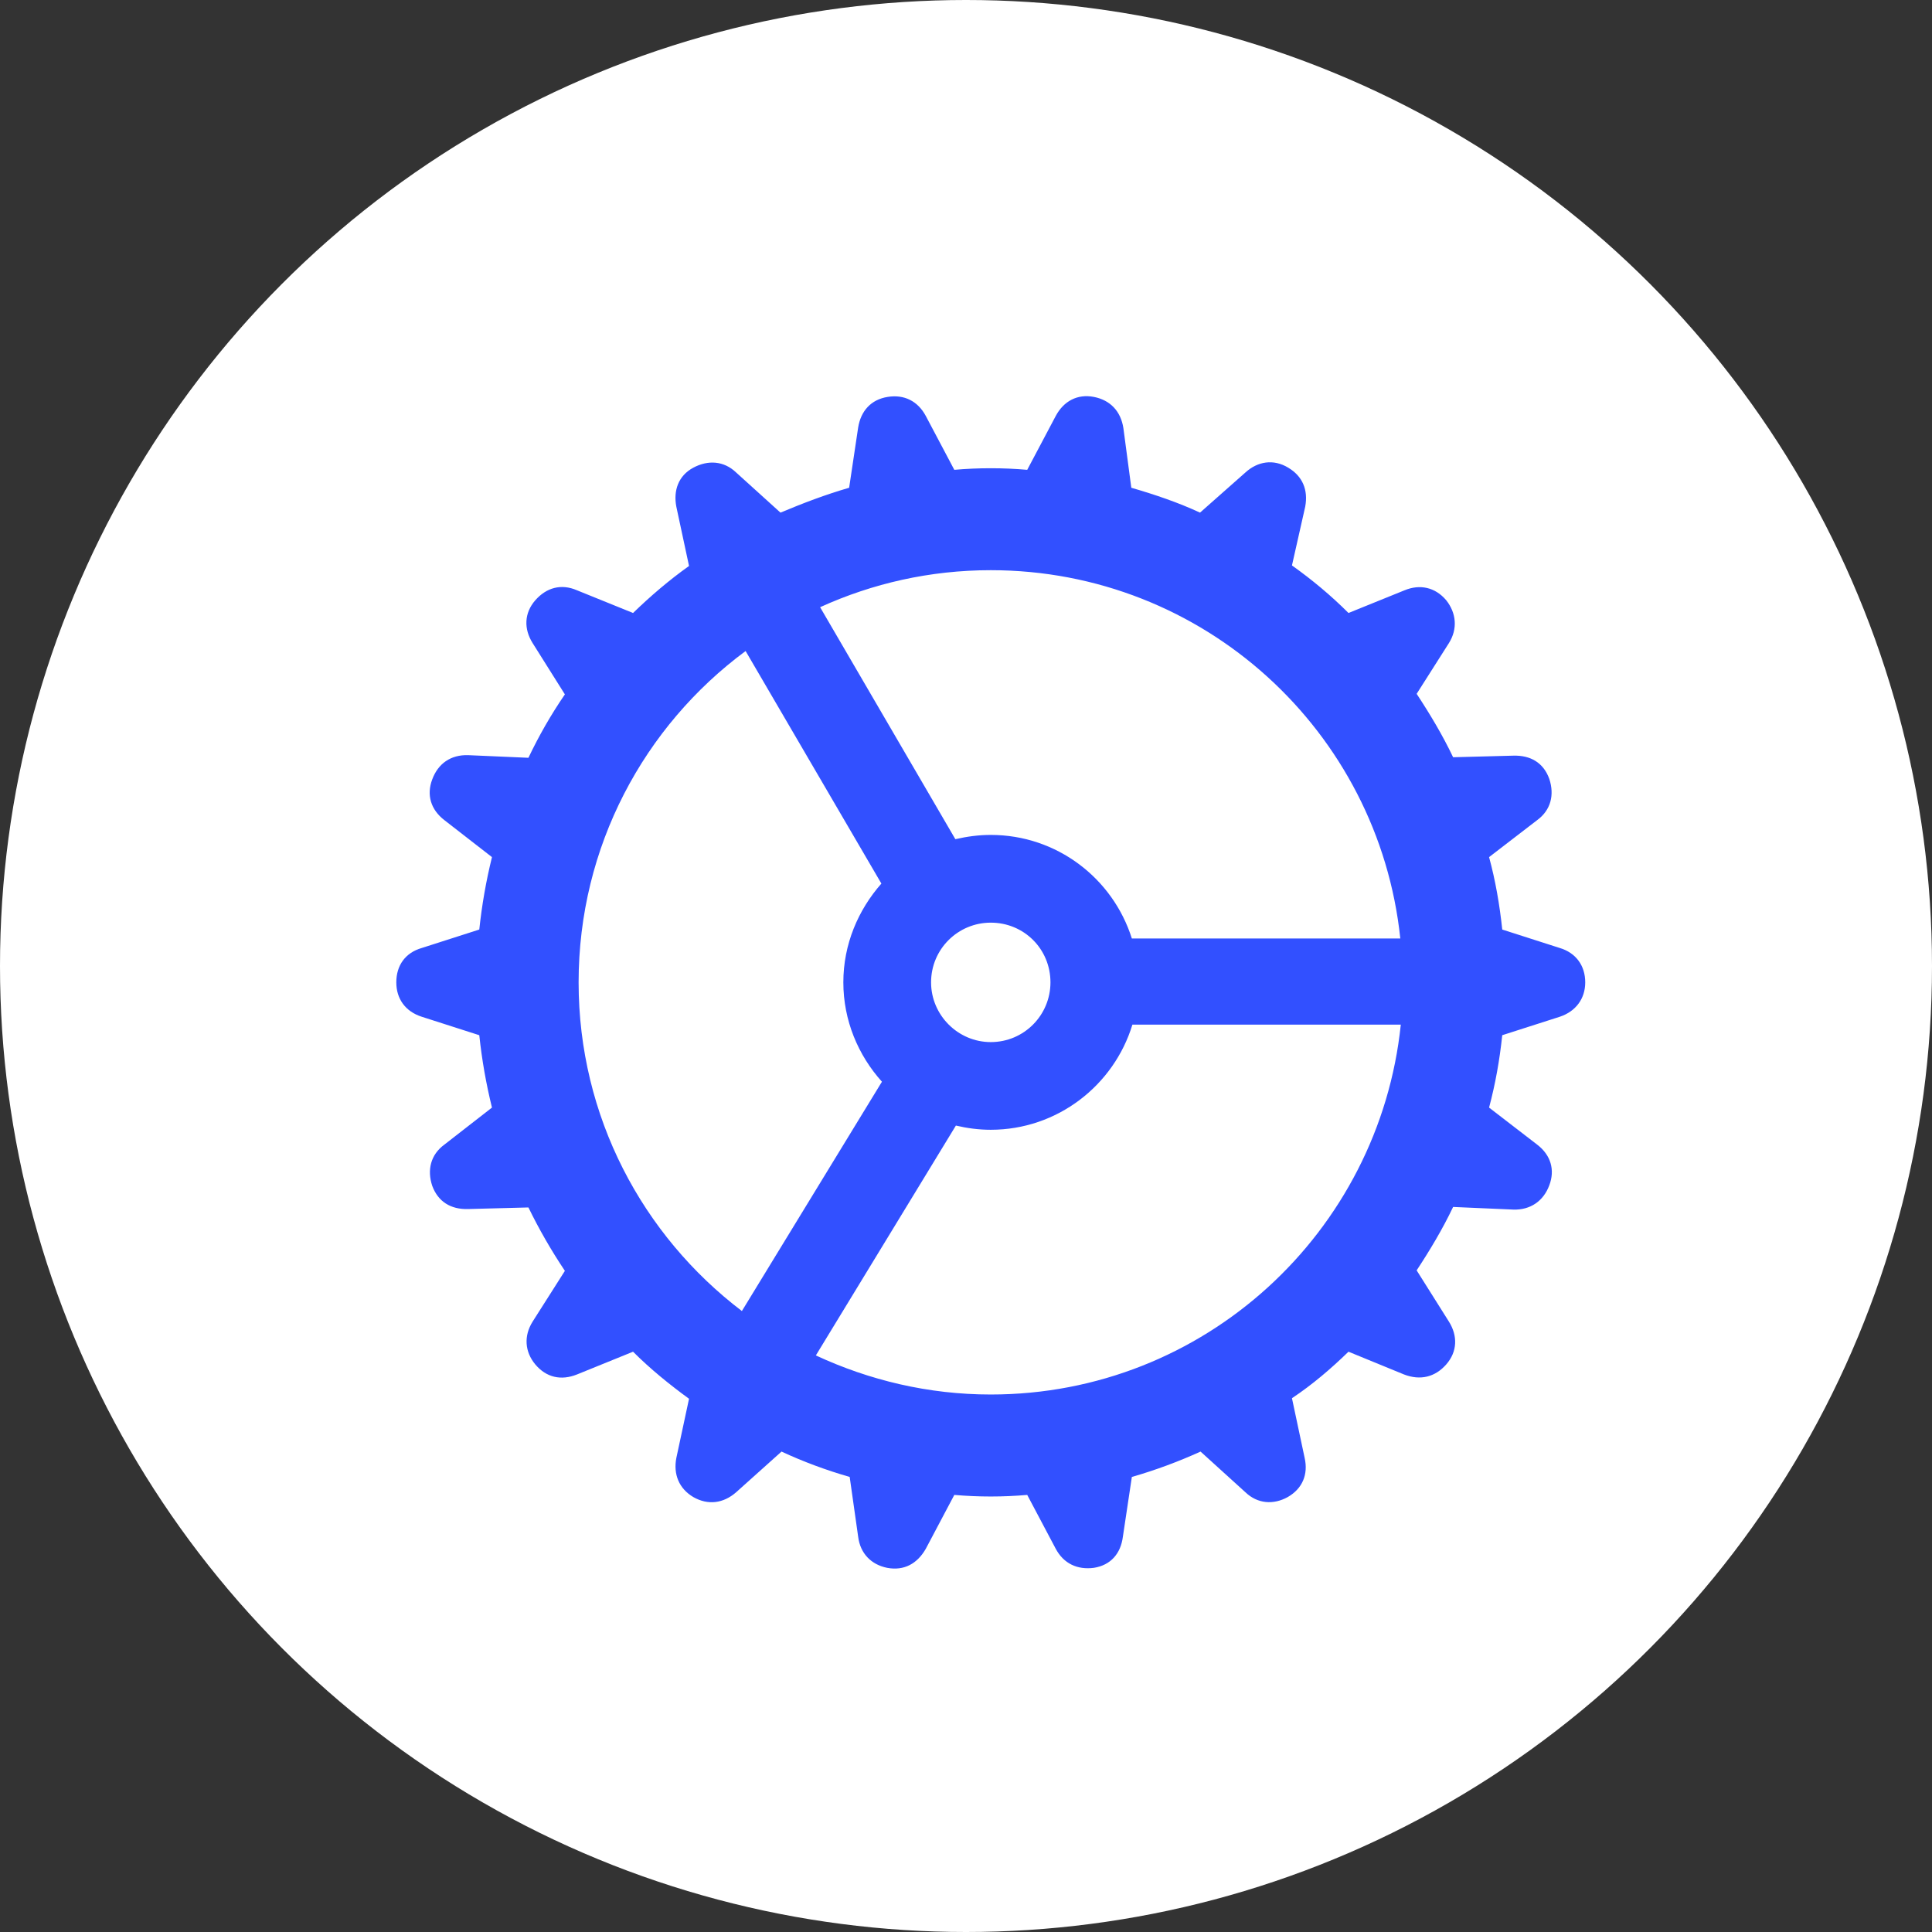
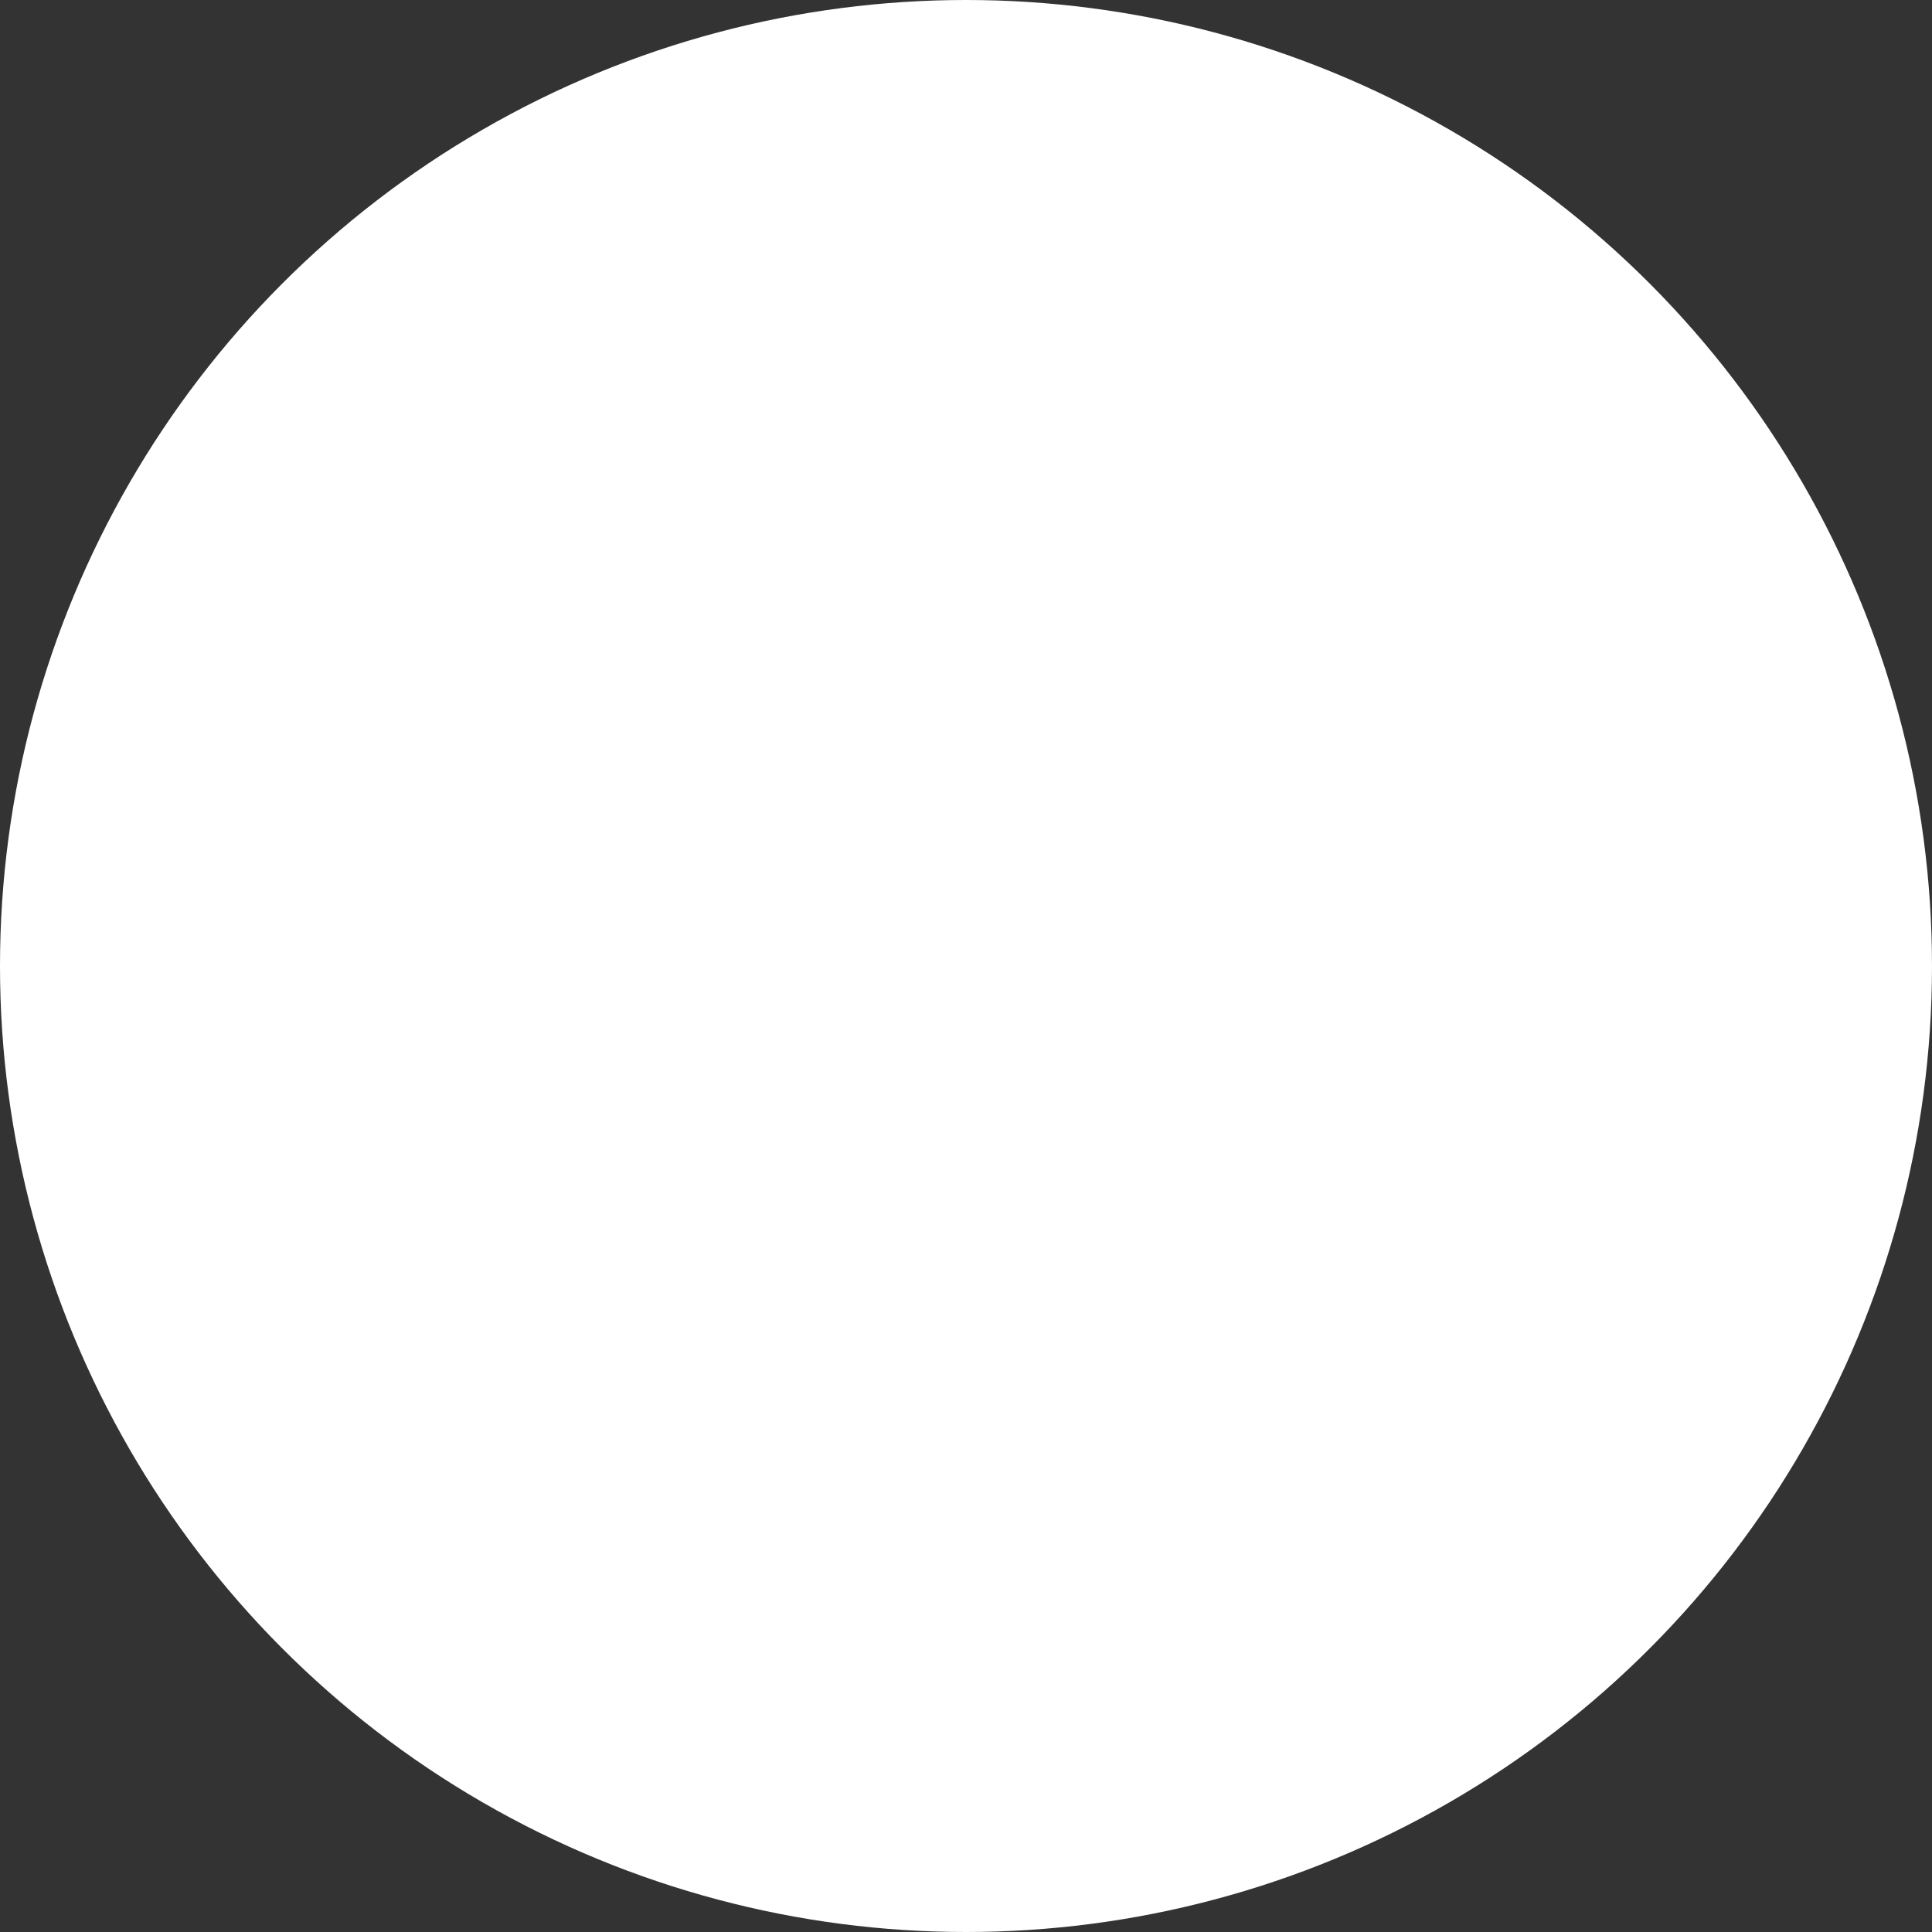
<svg xmlns="http://www.w3.org/2000/svg" fill="none" height="100%" overflow="visible" preserveAspectRatio="none" style="display: block;" viewBox="0 0 39 39" width="100%">
  <rect x="0" y="0" width="39" height="39" fill="#333333" stroke="none" />
  <g id="Frame 2147237658">
    <circle cx="19.5" cy="19.5" fill="white" id="Ellipse 10" r="19.5" />
-     <path d="M20 30.209C19.755 30.209 19.509 30.198 19.264 30.177L18.688 31.265C18.517 31.564 18.251 31.713 17.909 31.649C17.589 31.585 17.365 31.361 17.323 31.02L17.152 29.814C16.672 29.676 16.213 29.505 15.776 29.302L14.859 30.124C14.603 30.348 14.293 30.39 13.995 30.22C13.707 30.049 13.589 29.761 13.653 29.43L13.909 28.236C13.515 27.948 13.131 27.638 12.779 27.286L11.648 27.745C11.328 27.873 11.029 27.809 10.805 27.542C10.592 27.286 10.571 26.966 10.752 26.678L11.403 25.654C11.125 25.238 10.88 24.812 10.667 24.374L9.451 24.406C9.099 24.417 8.843 24.257 8.725 23.937C8.619 23.617 8.693 23.308 8.971 23.105L9.931 22.358C9.813 21.878 9.728 21.398 9.675 20.897L8.512 20.524C8.181 20.417 8 20.161 8 19.83C8 19.489 8.181 19.233 8.512 19.137L9.675 18.764C9.728 18.262 9.813 17.782 9.931 17.302L8.971 16.556C8.693 16.342 8.608 16.044 8.725 15.734C8.843 15.414 9.099 15.233 9.451 15.244L10.667 15.297C10.88 14.849 11.125 14.422 11.403 14.017L10.752 12.982C10.571 12.694 10.581 12.374 10.805 12.118C11.029 11.862 11.328 11.777 11.648 11.916L12.779 12.374C13.131 12.033 13.504 11.713 13.909 11.425L13.653 10.23C13.589 9.9 13.696 9.601 13.995 9.441C14.293 9.281 14.613 9.302 14.859 9.537L15.755 10.348C16.213 10.156 16.661 9.985 17.141 9.846L17.323 8.63C17.376 8.3 17.579 8.065 17.92 8.012C18.251 7.958 18.528 8.097 18.688 8.396L19.264 9.484C19.509 9.462 19.755 9.452 20 9.452C20.245 9.452 20.491 9.462 20.736 9.484L21.312 8.396C21.472 8.097 21.749 7.948 22.08 8.012C22.411 8.076 22.624 8.3 22.677 8.641L22.837 9.846C23.317 9.985 23.787 10.145 24.224 10.348L25.141 9.537C25.387 9.313 25.707 9.26 26.005 9.441C26.293 9.612 26.411 9.889 26.347 10.23L26.08 11.414C26.485 11.702 26.869 12.022 27.221 12.374L28.352 11.916C28.661 11.788 28.971 11.852 29.195 12.118C29.397 12.374 29.429 12.694 29.248 12.982L28.597 14.006C28.864 14.412 29.12 14.838 29.333 15.286L30.549 15.254C30.891 15.244 31.157 15.393 31.275 15.724C31.381 16.044 31.307 16.353 31.029 16.556L30.059 17.302C30.187 17.772 30.272 18.262 30.325 18.764L31.488 19.137C31.808 19.233 32 19.489 32 19.83C32 20.161 31.808 20.417 31.488 20.524L30.325 20.897C30.272 21.398 30.187 21.878 30.059 22.358L31.029 23.105C31.307 23.318 31.392 23.617 31.275 23.926C31.157 24.246 30.891 24.428 30.549 24.417L29.333 24.364C29.12 24.812 28.864 25.238 28.597 25.644L29.248 26.678C29.429 26.966 29.419 27.286 29.195 27.542C28.971 27.798 28.672 27.873 28.341 27.745L27.221 27.286C26.869 27.628 26.496 27.948 26.08 28.225L26.336 29.43C26.411 29.761 26.293 30.049 25.995 30.22C25.707 30.38 25.387 30.358 25.141 30.124L24.235 29.302C23.787 29.505 23.328 29.676 22.848 29.814L22.667 31.02C22.624 31.361 22.421 31.596 22.08 31.649C21.749 31.692 21.472 31.564 21.312 31.265L20.736 30.177C20.491 30.198 20.245 30.209 20 30.209ZM20 16.854C21.333 16.854 22.464 17.729 22.848 18.945H28.267C27.829 14.764 24.299 11.51 20 11.51C18.773 11.51 17.611 11.777 16.555 12.257L19.285 16.94C19.52 16.886 19.755 16.854 20 16.854ZM11.68 19.83C11.68 22.54 12.971 24.94 14.976 26.465L17.803 21.836C17.323 21.302 17.024 20.598 17.024 19.83C17.024 19.062 17.323 18.369 17.792 17.836L15.051 13.142C13.003 14.657 11.68 17.089 11.68 19.83ZM20 21.036C20.672 21.036 21.205 20.492 21.205 19.83C21.205 19.158 20.672 18.625 20 18.625C19.339 18.625 18.795 19.158 18.795 19.83C18.795 20.492 19.339 21.036 20 21.036ZM20 28.15C24.309 28.15 27.84 24.876 28.277 20.684H22.859C22.485 21.91 21.344 22.806 20 22.806C19.755 22.806 19.52 22.774 19.296 22.721L16.469 27.361C17.547 27.862 18.741 28.15 20 28.15Z" fill="#3250FF" id="" />
  </g>
</svg>